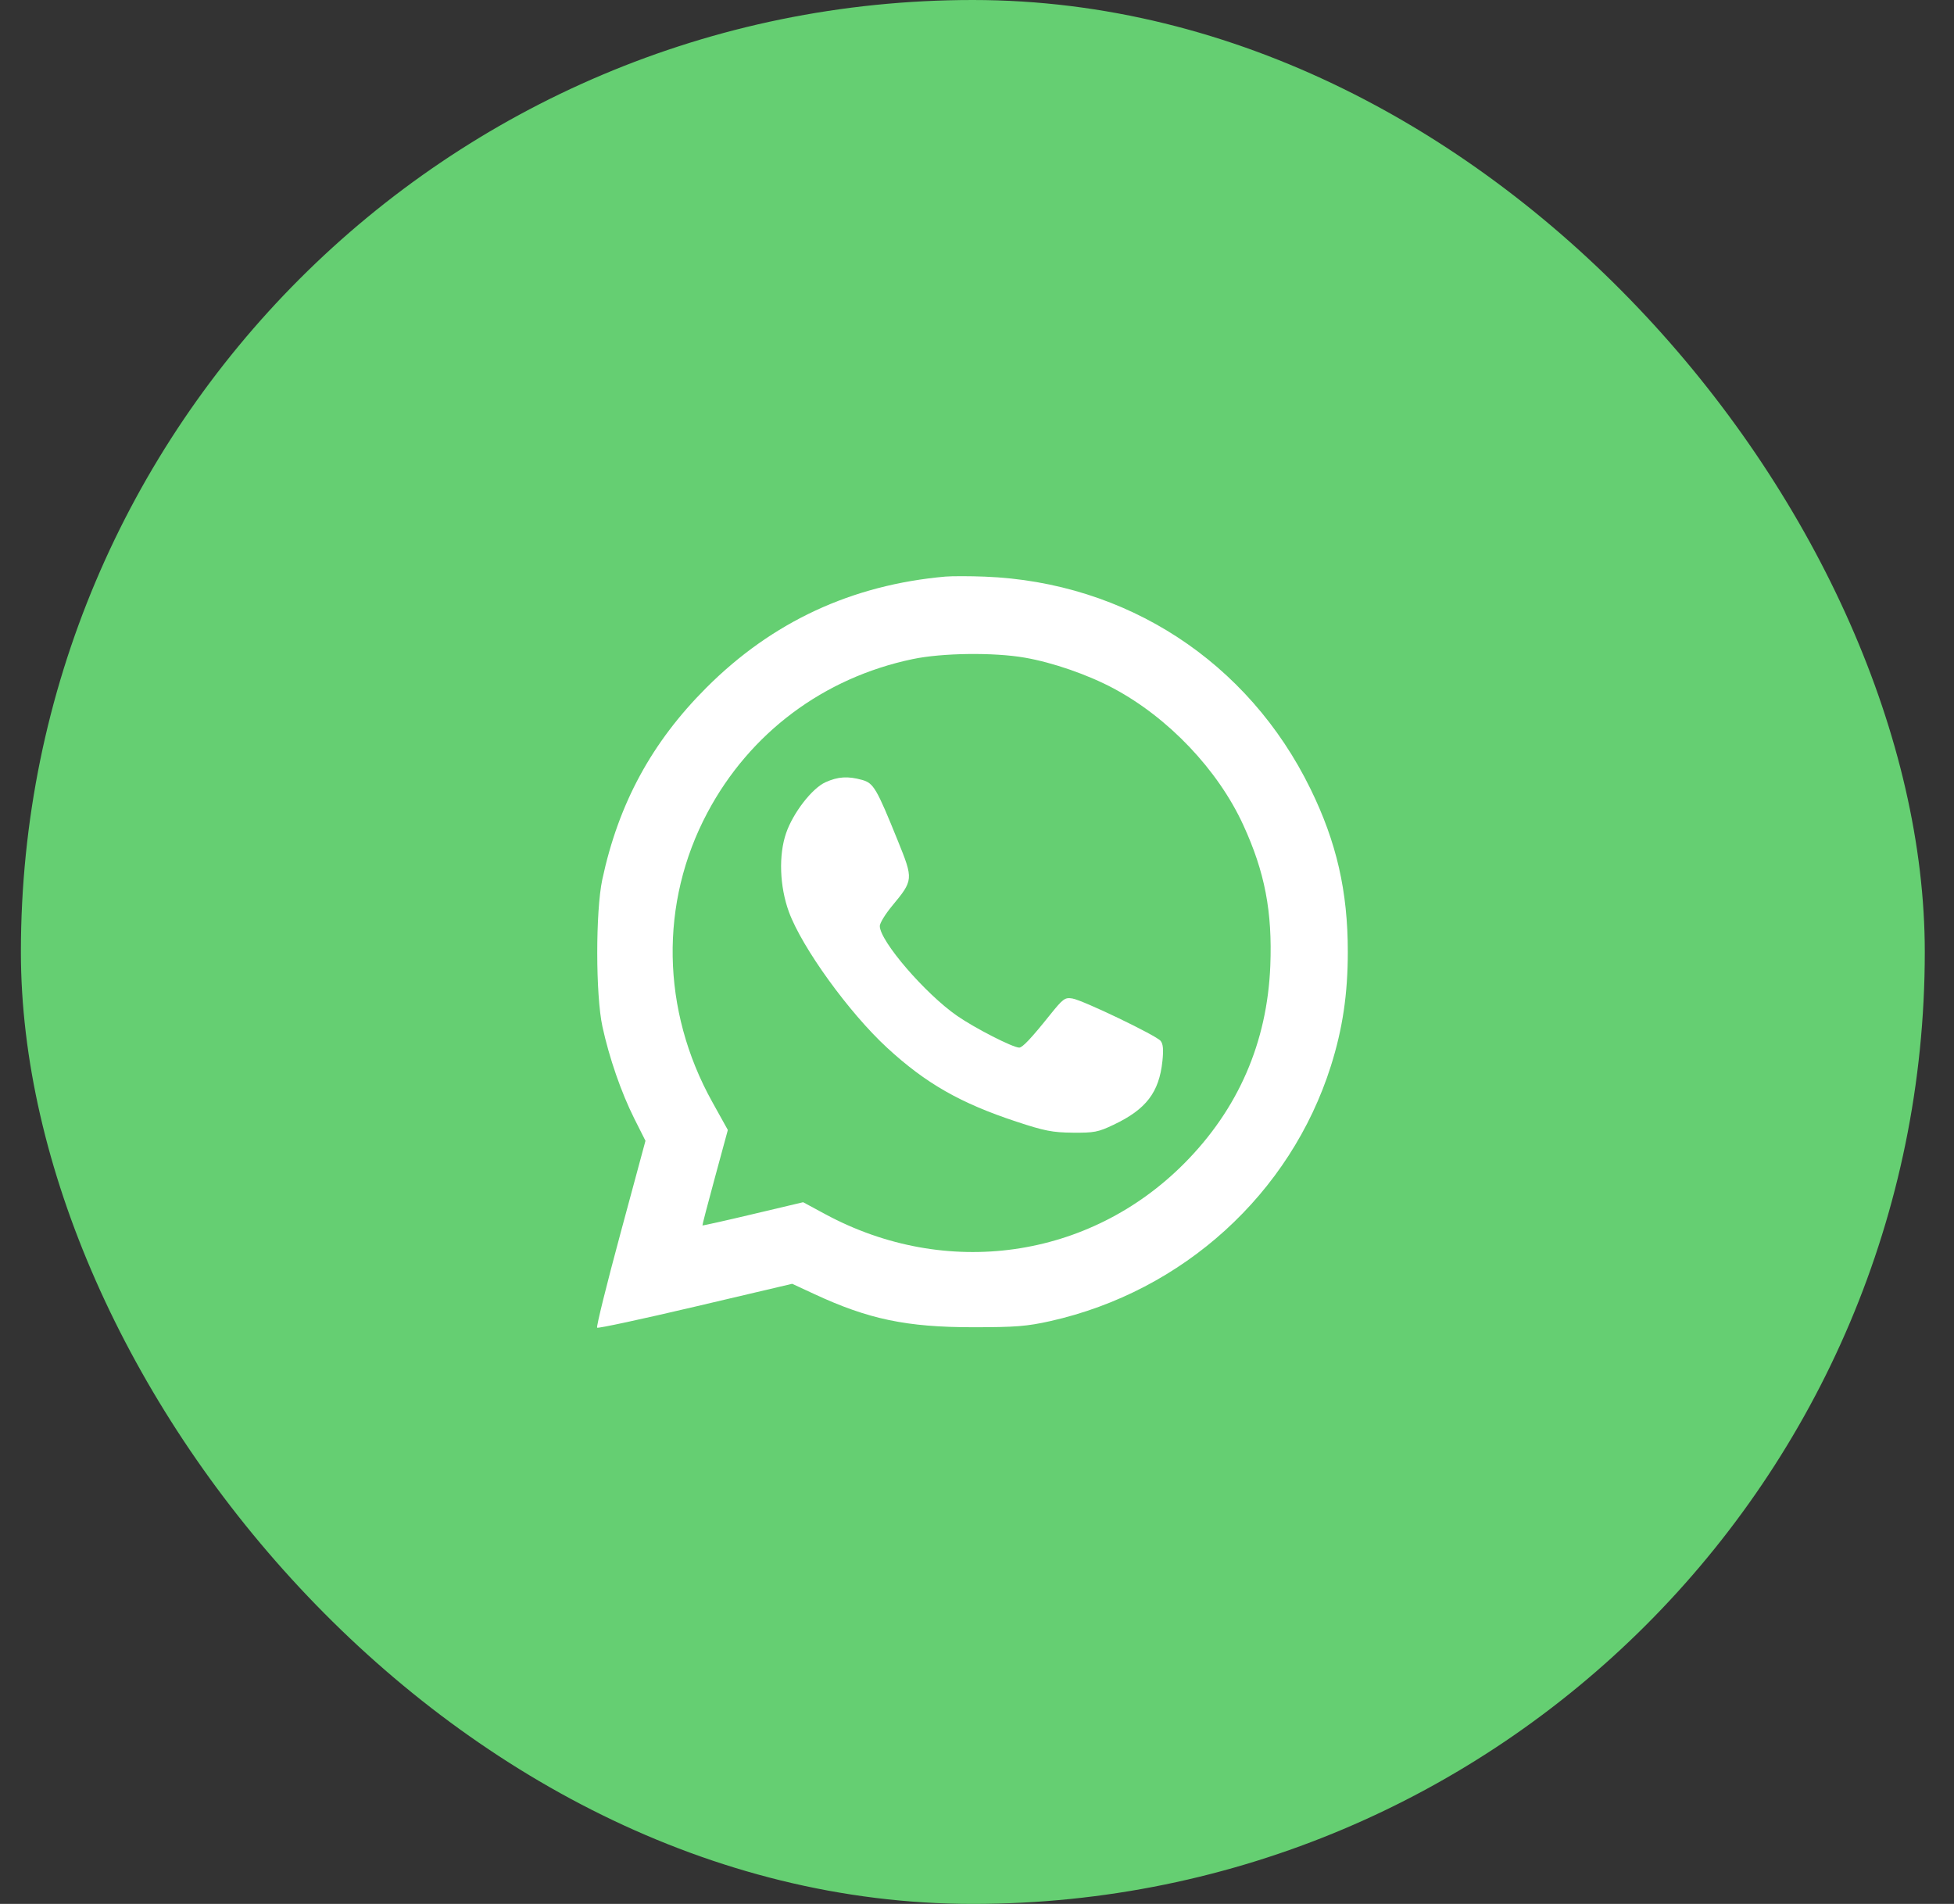
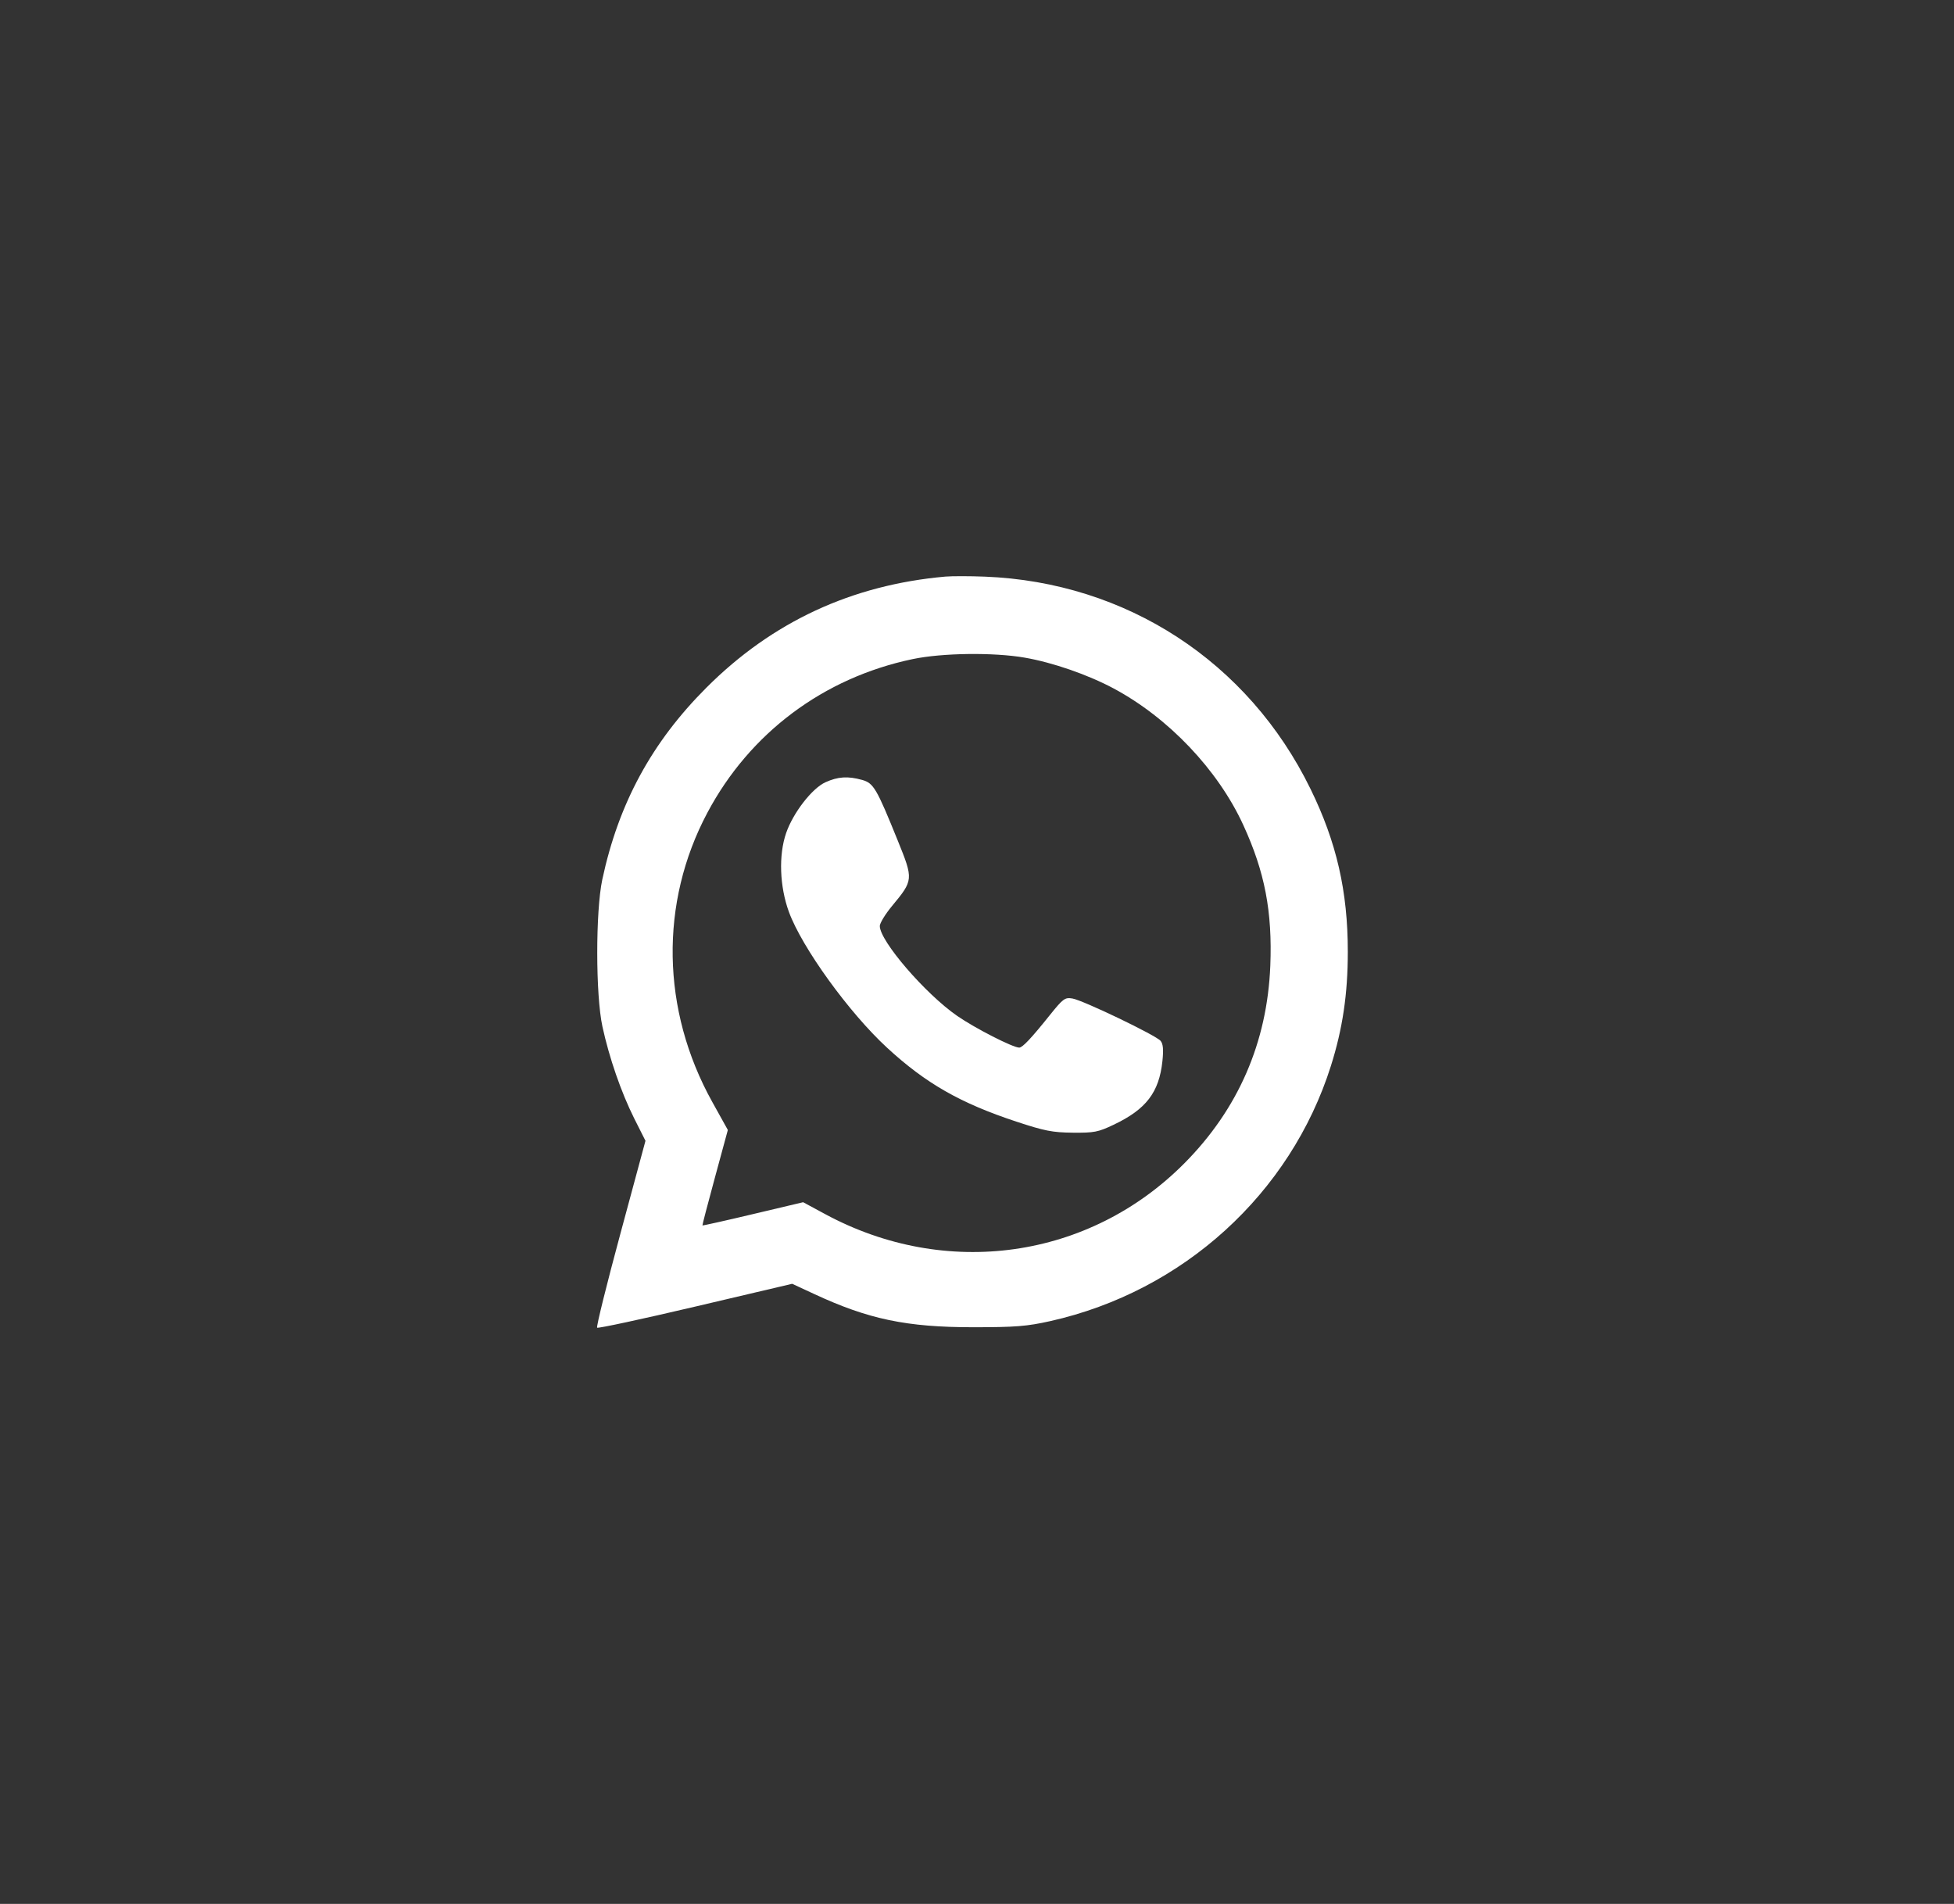
<svg xmlns="http://www.w3.org/2000/svg" width="39" height="38" viewBox="0 0 39 38" fill="none">
  <rect x="0" y="0" width="39" height="38" fill="#333333" stroke="none" />
-   <rect x="0.417" width="38" height="38" rx="19" fill="#65CF72" />
  <path fill-rule="evenodd" clip-rule="evenodd" d="M18.87 11.508C16.998 11.674 15.411 12.412 14.098 13.726C13.007 14.817 12.346 16.037 12.021 17.555C11.886 18.191 11.887 19.858 12.024 20.49C12.16 21.115 12.398 21.802 12.659 22.324L12.883 22.769L12.384 24.617C12.109 25.634 11.899 26.481 11.918 26.499C11.936 26.517 12.819 26.327 13.881 26.077L15.811 25.623L16.253 25.828C17.332 26.33 18.097 26.49 19.42 26.49C20.272 26.49 20.495 26.472 20.962 26.368C23.613 25.774 25.756 23.826 26.563 21.276C26.798 20.532 26.901 19.839 26.901 18.996C26.901 17.79 26.677 16.809 26.157 15.747C24.916 13.207 22.481 11.62 19.656 11.509C19.353 11.497 19 11.497 18.87 11.508ZM20.454 13.126C21.013 13.223 21.713 13.466 22.224 13.739C23.321 14.325 24.309 15.365 24.814 16.465C25.245 17.403 25.397 18.195 25.354 19.278C25.292 20.806 24.714 22.136 23.639 23.218C21.74 25.131 18.88 25.535 16.467 24.231L16.03 23.995L15.029 24.232C14.479 24.363 14.024 24.464 14.02 24.458C14.016 24.451 14.128 24.02 14.27 23.499L14.527 22.553L14.216 21.993C13.197 20.16 13.161 18.021 14.119 16.22C14.965 14.629 16.436 13.528 18.215 13.155C18.804 13.031 19.834 13.018 20.454 13.126ZM16.475 15.613C16.208 15.734 15.831 16.221 15.691 16.625C15.538 17.064 15.56 17.693 15.746 18.201C16.007 18.913 16.948 20.215 17.707 20.913C18.476 21.622 19.167 22.017 20.285 22.386C20.847 22.572 21.007 22.603 21.411 22.607C21.836 22.611 21.918 22.596 22.226 22.449C22.876 22.141 23.135 21.803 23.201 21.177C23.225 20.947 23.215 20.835 23.164 20.774C23.073 20.664 21.618 19.965 21.405 19.929C21.254 19.904 21.22 19.929 20.953 20.261C20.584 20.722 20.408 20.909 20.343 20.909C20.217 20.909 19.463 20.524 19.106 20.277C18.469 19.837 17.56 18.781 17.56 18.482C17.56 18.425 17.669 18.246 17.803 18.084C18.232 17.566 18.233 17.555 17.92 16.781C17.495 15.731 17.436 15.63 17.206 15.566C16.922 15.487 16.725 15.5 16.475 15.613Z" fill="white" />
</svg>